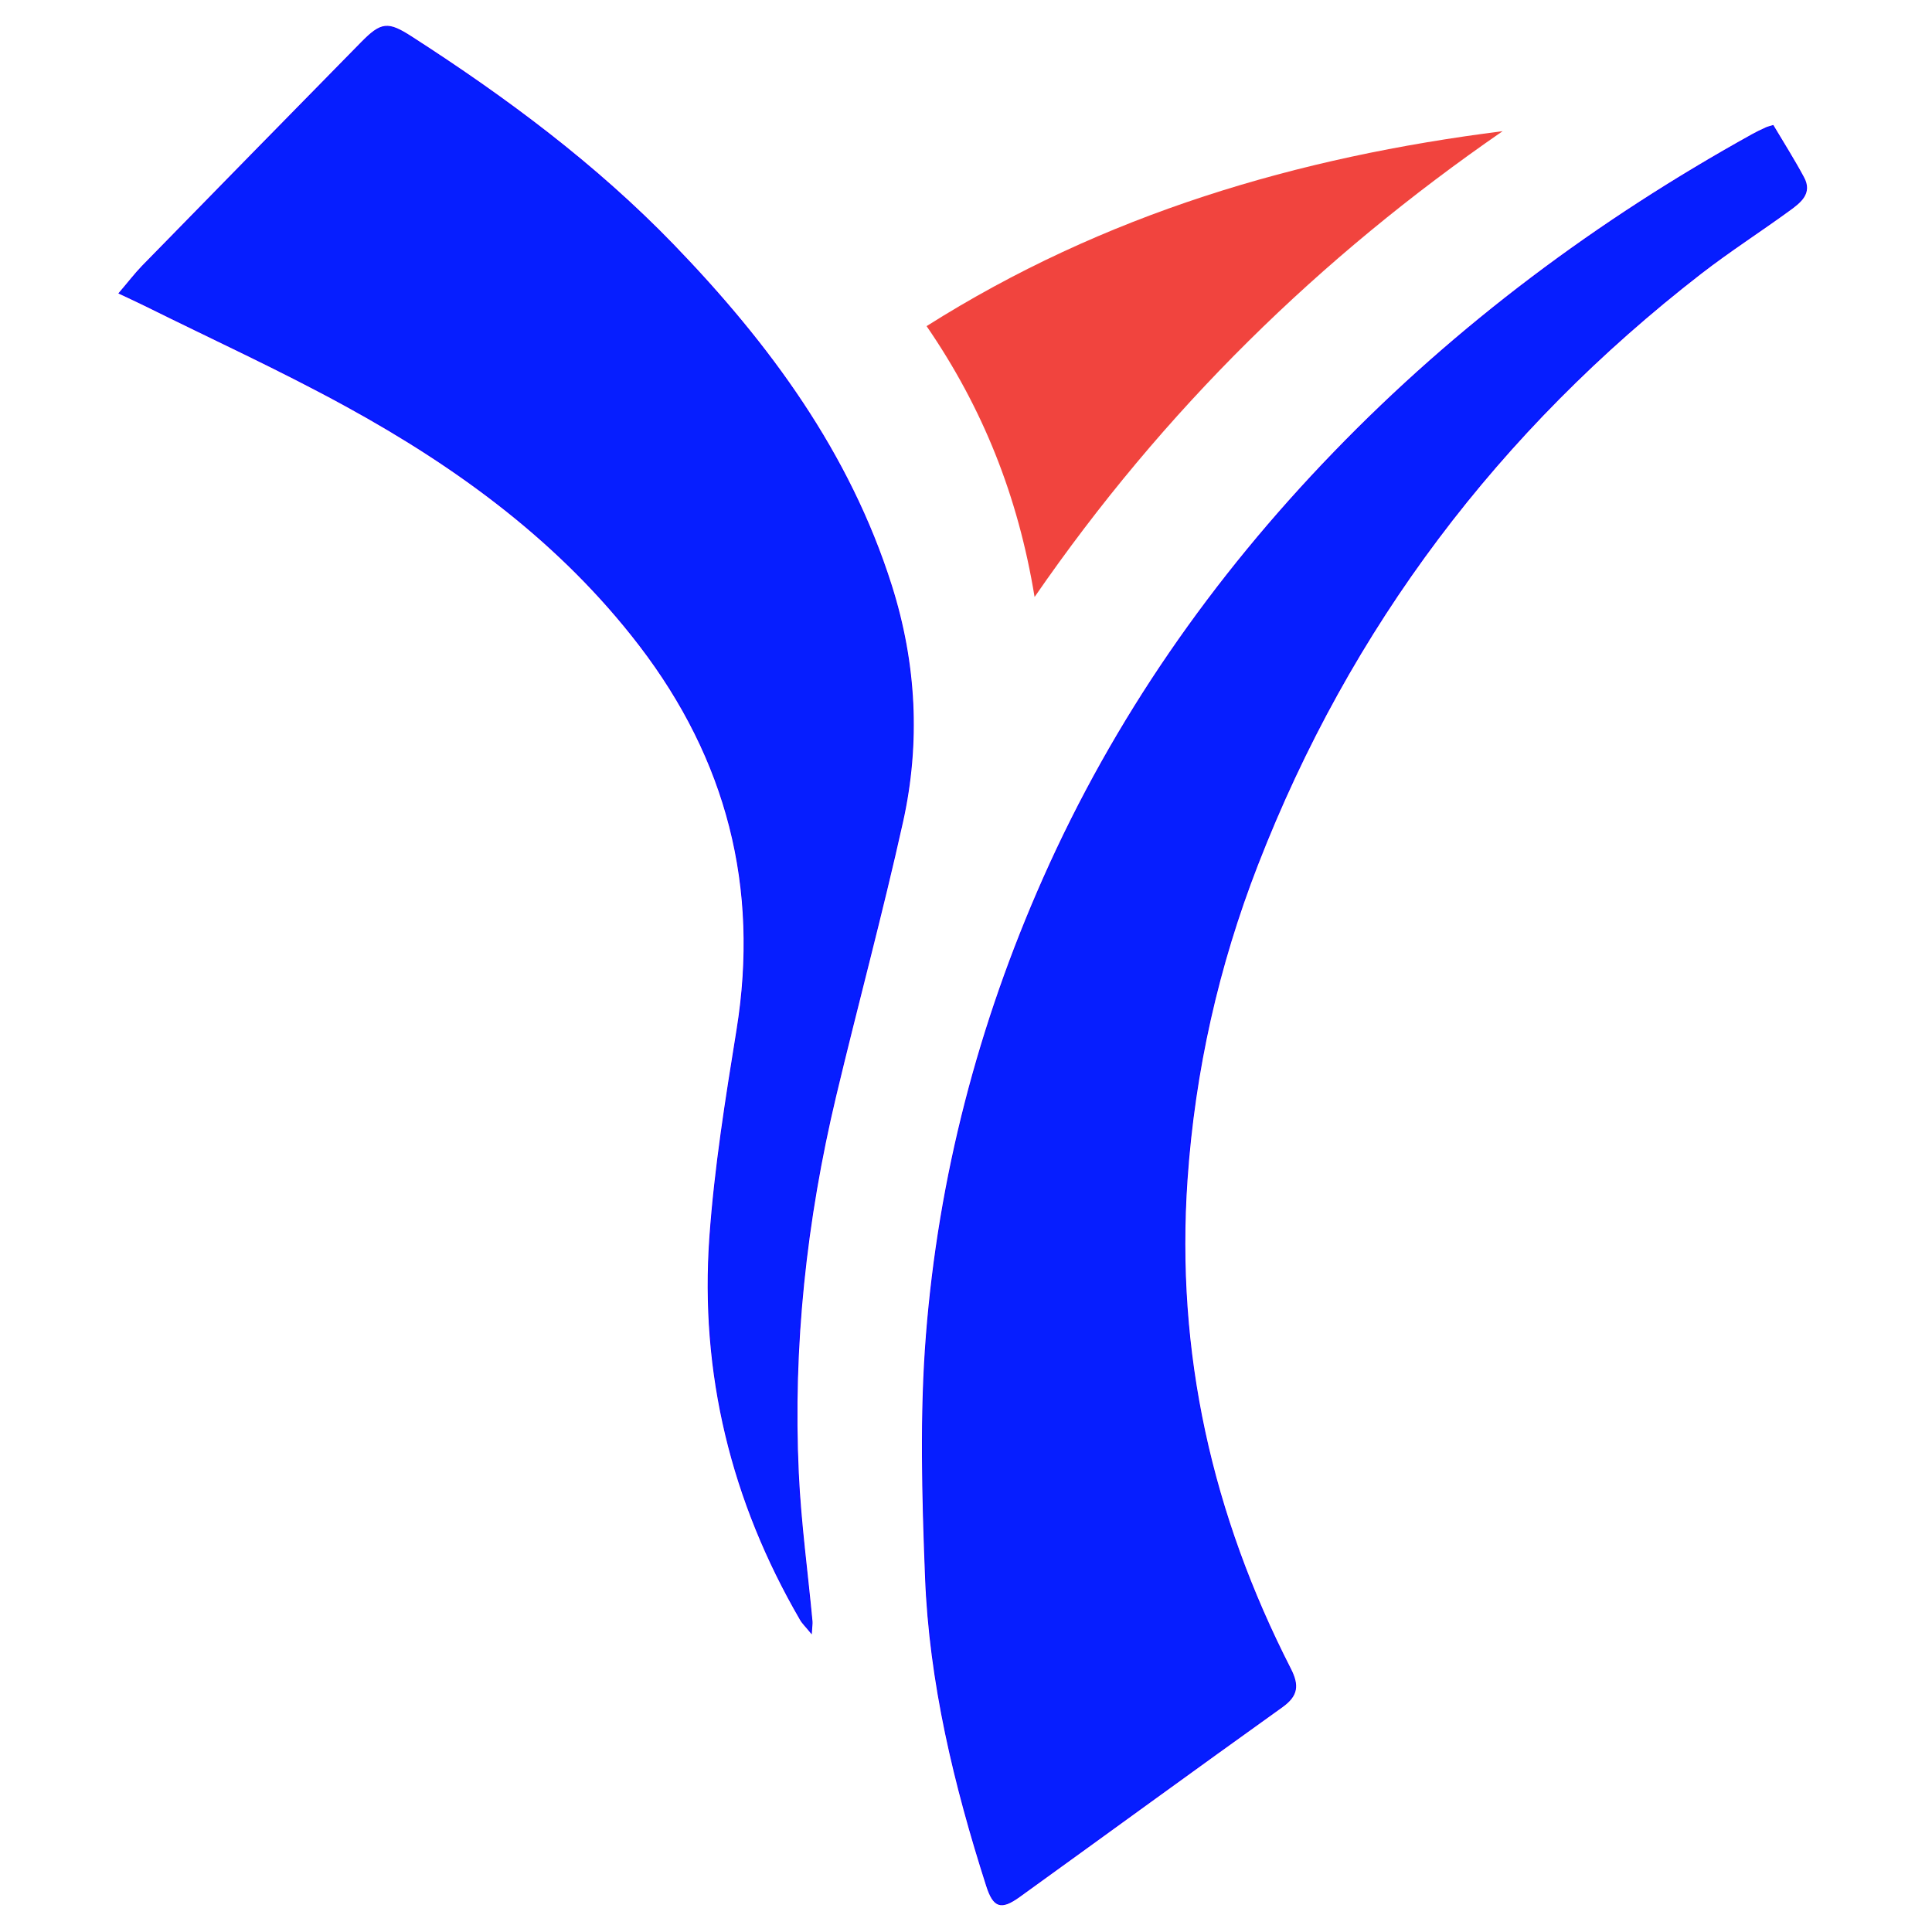
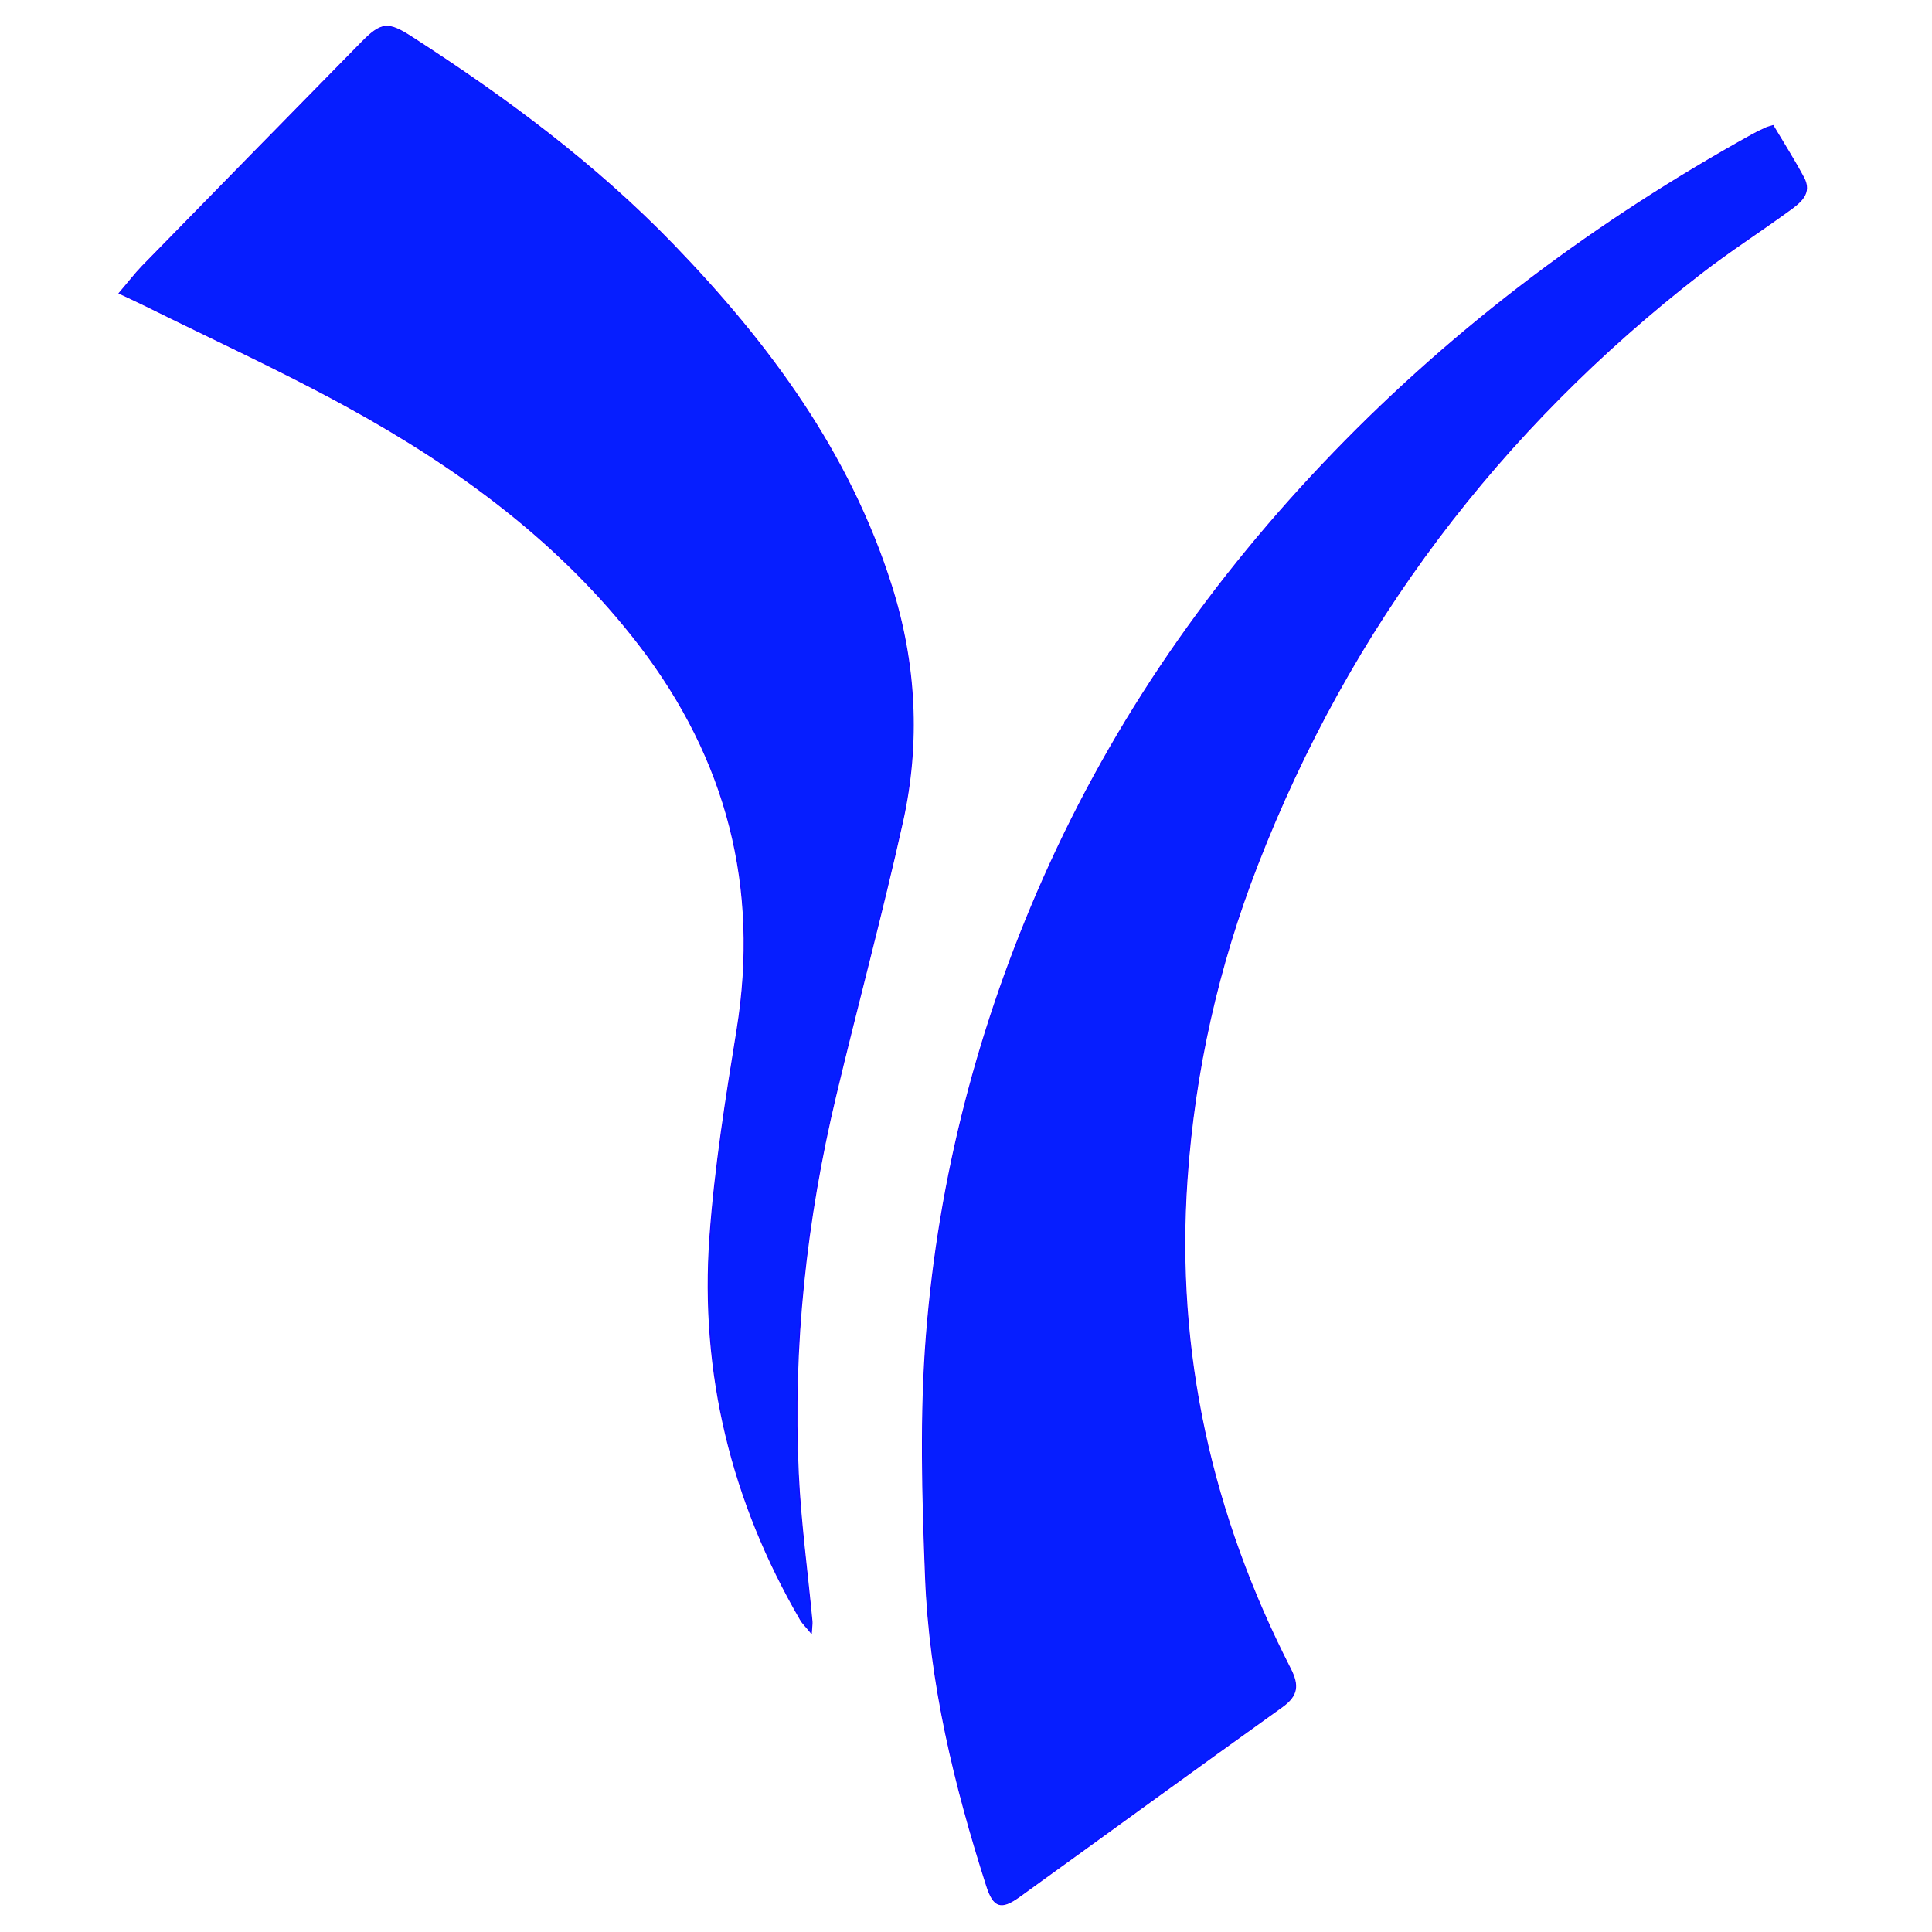
<svg xmlns="http://www.w3.org/2000/svg" version="1.2" baseProfile="tiny" id="Layer_1" x="0px" y="0px" viewBox="0 0 2000 2000" overflow="visible" xml:space="preserve">
  <path display="none" fill="#FFFFFF" d="M2000,2000c-666.6,0-1333.1,0-2000,0C0,1333.6,0,667,0,0c666.5,0,1333.2,0,2000,0  C2000,666.5,2000,1333.2,2000,2000z M1835.5,130c-4,1.2-6.5,1.7-8.8,2.7c-4.2,1.8-8.3,3.8-12.2,6  c-160.3,88.9-305.9,197.1-433.6,329.3c-125.6,130-227.4,275.6-300.8,441c-67,151.1-108.3,309.1-121.2,473.4  c-6.5,82.7-4.1,166.4-0.9,249.4c4.3,109.7,29.9,215.9,63.3,320.1c7.2,22.4,14.9,24.8,33.8,11.2c90.8-65.5,181.2-131.4,272.2-196.6  c16.1-11.5,17.1-22.2,8.4-39.3c-81.3-159-119.4-327-107-506.4c7.8-112.6,32.3-221.2,72.9-325.7c95.7-246.6,249.9-450.2,458.8-612.2  c29.8-23.1,61.6-43.5,92.1-65.7c11-8,23.2-17.3,14.5-33.7C1857.3,165.5,1846.2,148,1835.5,130z M123.3,303.6  c11.3,5.3,19.4,9,27.5,13c69.3,34.4,139.8,66.6,207.6,103.8c116.1,63.6,221.9,141,303.5,247.5c90.6,118.2,124.8,250.5,101,398.1  c-11.5,71.1-23,142.5-28.1,214.3c-10.1,141.2,22.5,273.7,93.7,396.3c2.3,3.9,5.7,7.1,11.3,14c0.5-7.3,0.9-9.7,0.7-12  c-4.8-51.1-11.8-102.1-14.2-153.3c-6.2-132,8.1-262.3,38.7-390.8c22.6-94.7,48.1-188.7,69.2-283.7c18.2-82,13.9-164.2-11.6-244.7  c-43.6-137.4-126.5-250-225-352c-80.9-83.8-173.9-152.8-271.6-215.8c-24.4-15.7-31.3-15.3-52,5.8  c-75.7,77.2-151.4,154.3-226.9,231.6C139.6,283.6,132.9,292.3,123.3,303.6z M1555.5,135.8c-212.2,26.9-412.7,85.8-596.4,201.8  c58.1,84.6,94.7,175.9,111.8,280.4C1204.6,424.1,1366.4,266.3,1555.5,135.8z" />
  <path fill="#061EFF" stroke="#1800FF" stroke-miterlimit="10" d="M1835.5,130c10.7,18,21.8,35.5,31.6,53.8  c8.8,16.3-3.4,25.6-14.5,33.7c-30.5,22.2-62.3,42.6-92.1,65.7c-208.9,162-363.1,365.7-458.8,612.2c-40.6,104.5-65.1,213-72.9,325.7  c-12.4,179.4,25.7,347.3,107,506.4c8.7,17.1,7.7,27.7-8.4,39.3c-91,65.1-181.4,131.1-272.2,196.6c-18.9,13.6-26.6,11.2-33.8-11.2  c-33.4-104.3-59.1-210.5-63.3-320.1c-3.2-83-5.6-166.7,0.9-249.4c12.9-164.3,54.2-322.4,121.2-473.4  c73.4-165.4,175.2-311.1,300.8-441c127.7-132.2,273.2-240.4,433.6-329.3c4-2.2,8.1-4.2,12.2-6C1829,131.7,1831.5,131.2,1835.5,130z" />
  <path fill="#061EFF" stroke="#1800FF" stroke-miterlimit="10" d="M123.3,303.6c9.6-11.2,16.3-20,23.9-27.9  c75.5-77.3,151.2-154.5,226.9-231.6c20.7-21.1,27.5-21.6,52-5.8c97.7,62.9,190.7,132,271.6,215.8c98.5,102.1,181.5,214.6,225,352  c25.5,80.5,29.8,162.6,11.6,244.7c-21.1,95-46.6,189-69.2,283.7c-30.6,128.4-44.9,258.8-38.7,390.8c2.4,51.2,9.4,102.2,14.2,153.3  c0.2,2.3-0.3,4.7-0.7,12c-5.6-6.9-9.1-10.1-11.3-14c-71.2-122.6-103.8-255.1-93.7-396.3c5.1-71.7,16.6-143.2,28.1-214.3  c23.8-147.7-10.4-279.9-101-398.1C580.3,561.4,474.5,484,358.4,420.4c-67.8-37.2-138.3-69.4-207.6-103.8  C142.8,312.6,134.6,308.9,123.3,303.6z" />
-   <path fill="#F1443E" d="M1555.5,135.8C1366.4,266.3,1204.6,424.1,1071,618c-17.1-104.5-53.7-195.8-111.8-280.4  C1142.8,221.5,1343.3,162.6,1555.5,135.8z" />
</svg>